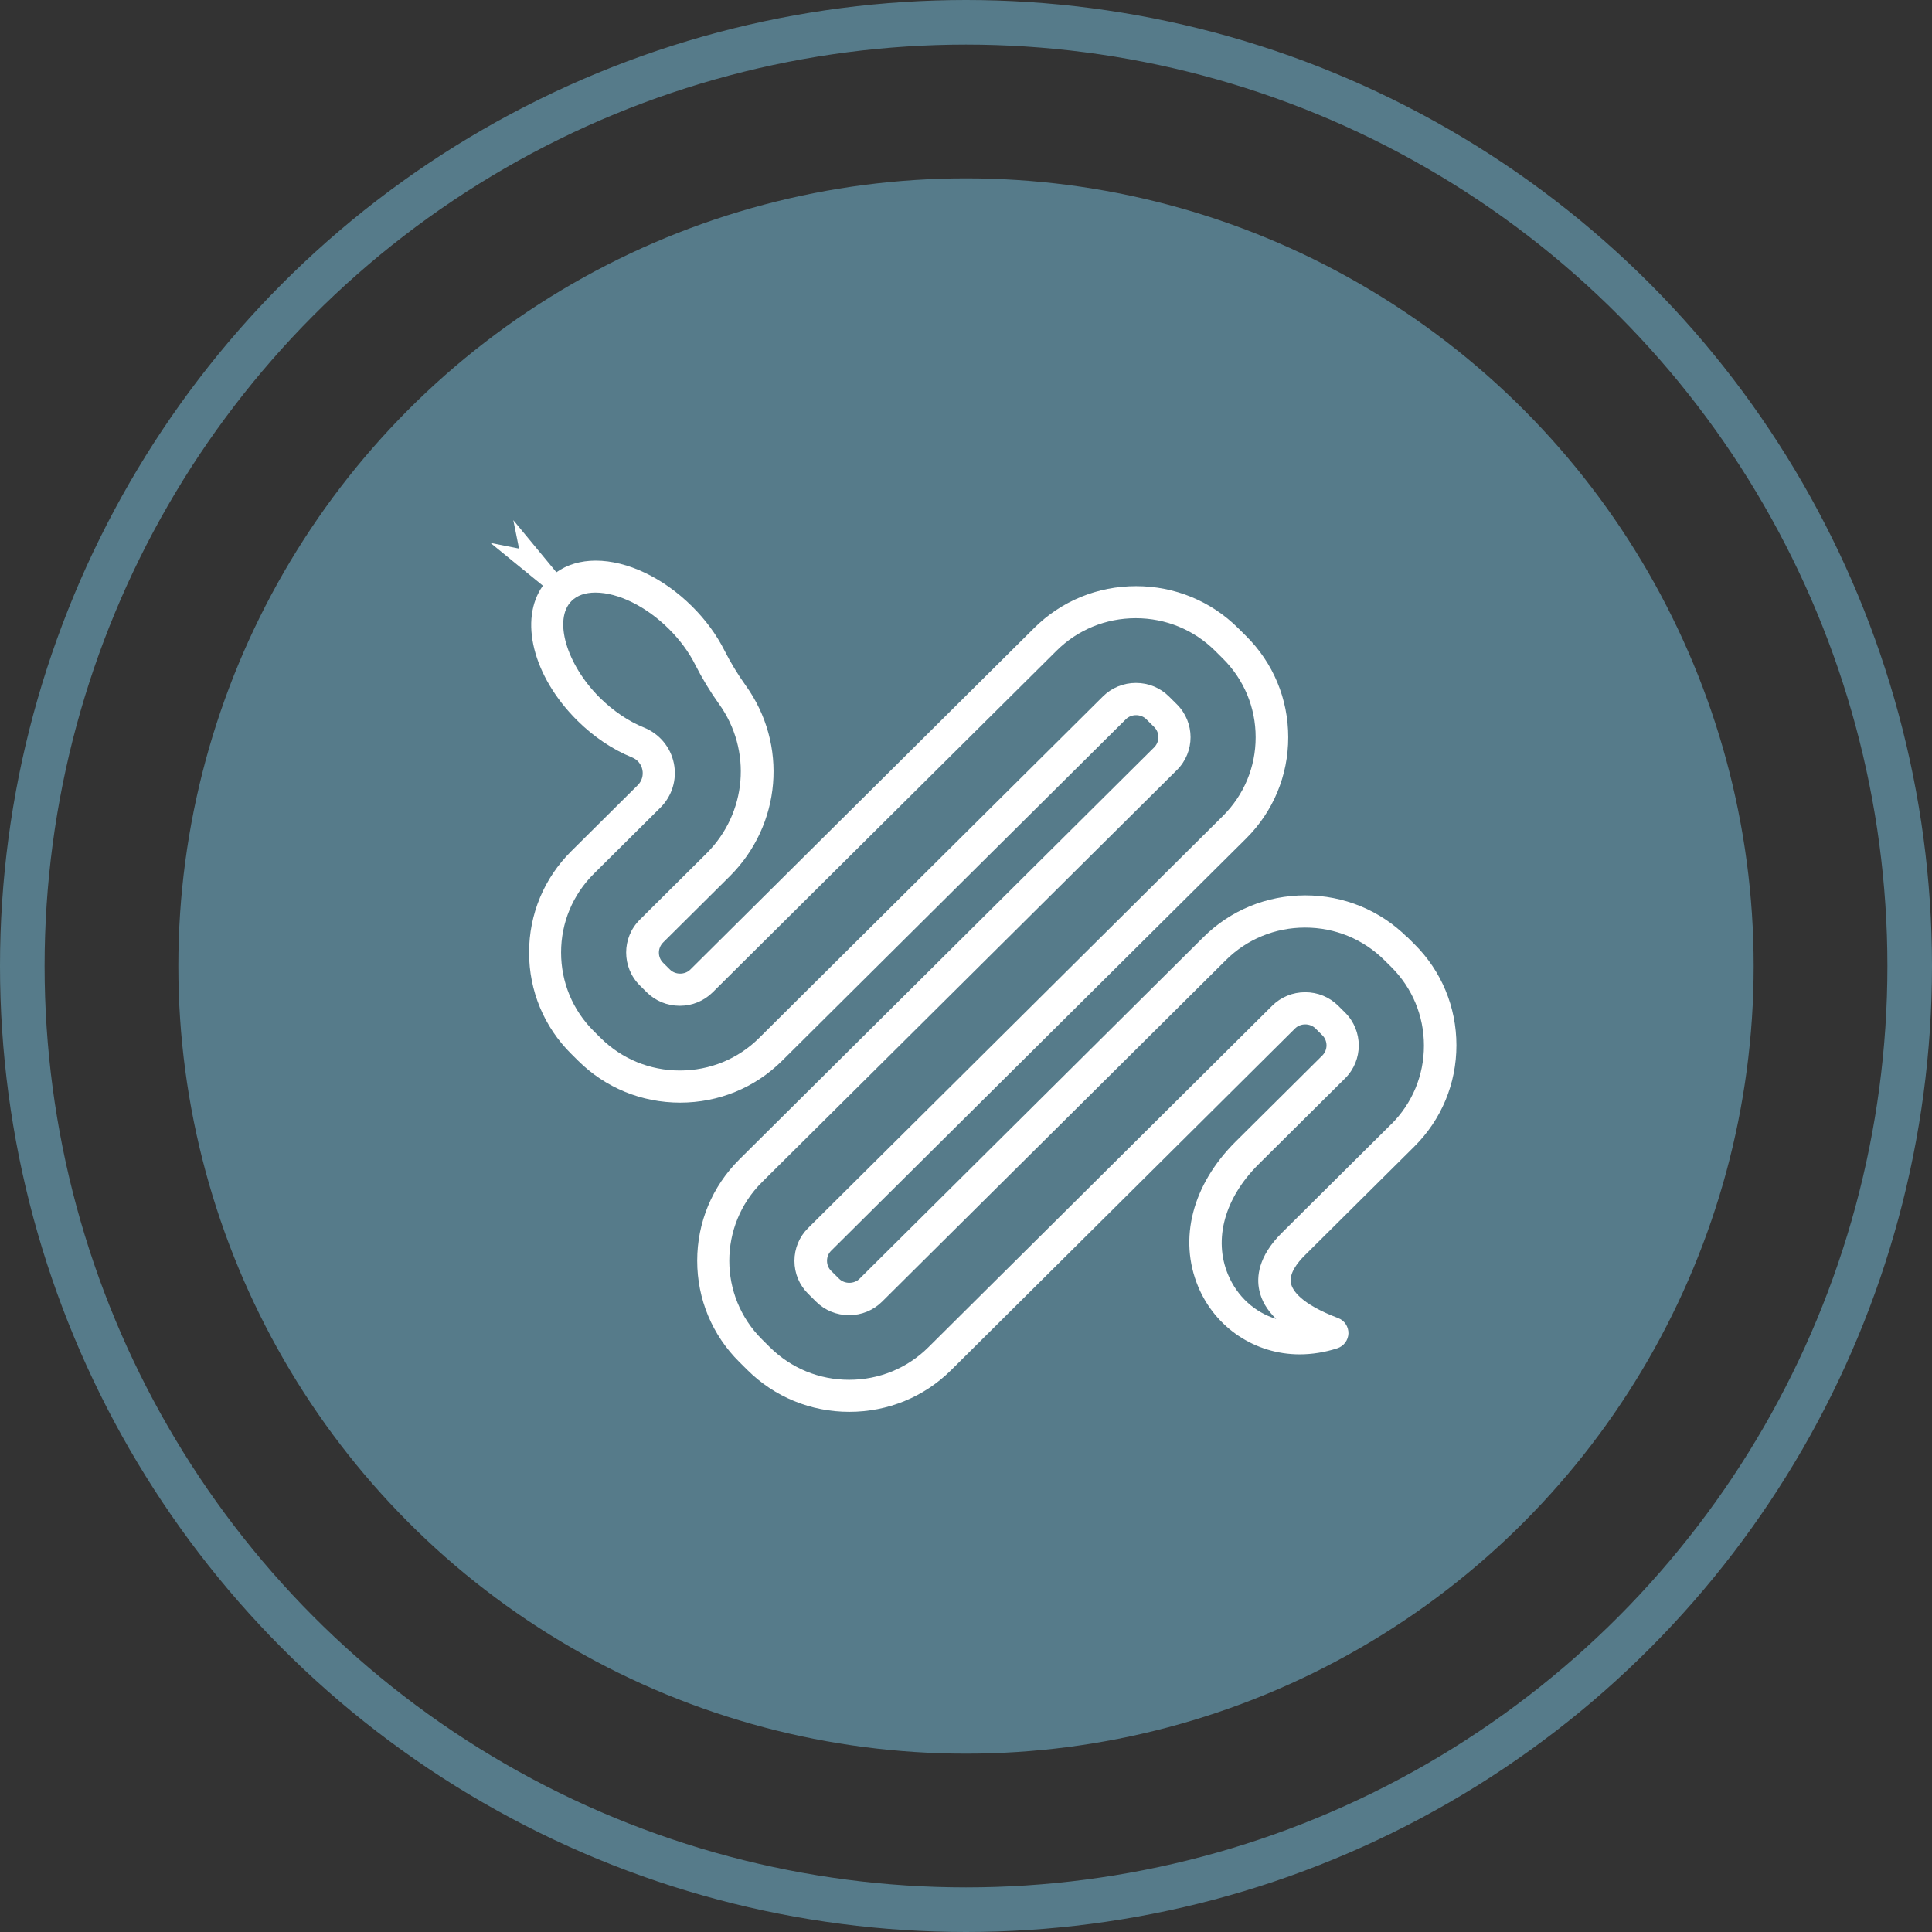
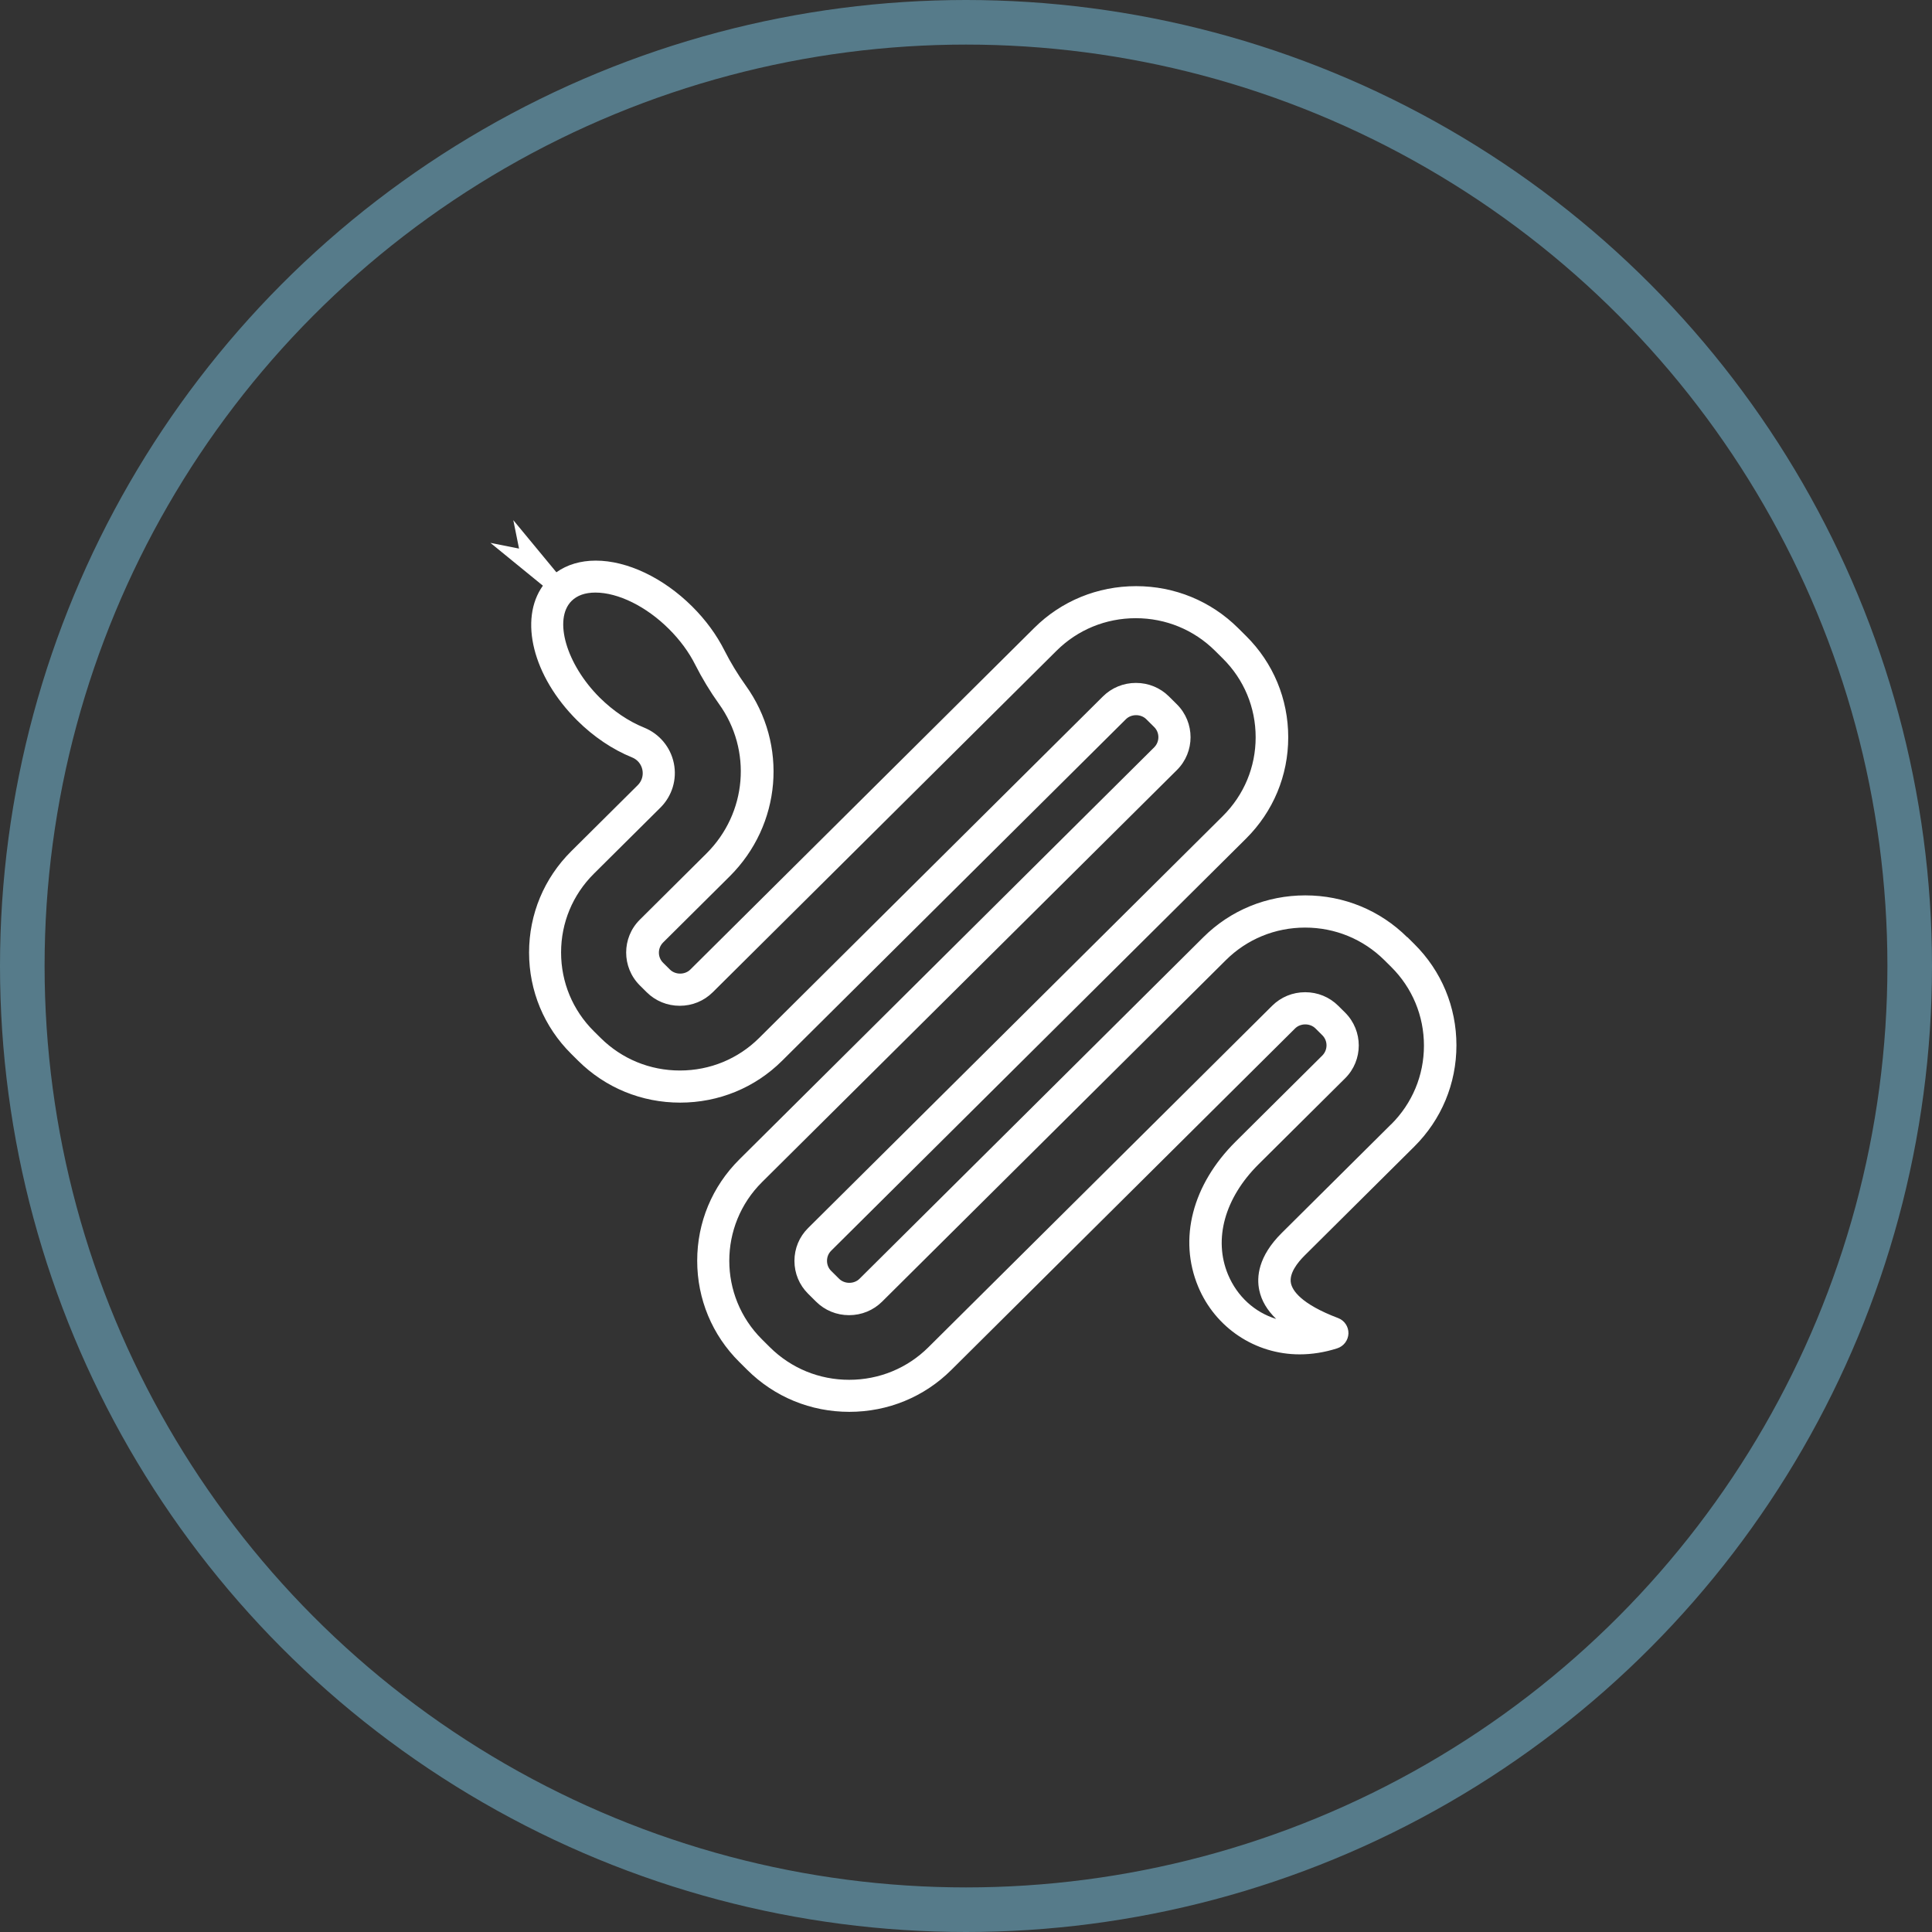
<svg xmlns="http://www.w3.org/2000/svg" width="130" height="130" viewBox="0 0 130 130" fill="none">
  <rect x="0" y="0" width="130" height="130" fill="#333333" stroke="none" />
-   <circle cx="65" cy="65" r="53" fill="#567B8A" />
  <circle cx="65" cy="65" r="63.5" stroke="#567B8A" stroke-width="3" />
  <path d="M94.693 63.068C92.86 61.248 90.424 60.248 87.829 60.248C85.235 60.248 82.793 61.248 80.966 63.068L57.834 86.047C57.469 86.409 56.828 86.409 56.463 86.047L55.93 85.518C55.745 85.34 55.648 85.096 55.648 84.837C55.648 84.578 55.745 84.34 55.93 84.156L83.843 56.428C85.675 54.607 86.682 52.187 86.682 49.61C86.682 47.032 85.675 44.606 83.843 42.791L83.31 42.262C81.477 40.441 79.04 39.441 76.446 39.441C73.851 39.441 71.409 40.441 69.582 42.262L46.45 65.24C46.086 65.602 45.444 65.602 45.08 65.24L44.617 64.781C44.242 64.408 44.242 63.798 44.617 63.42L49.094 58.973C52.585 55.504 53.037 50.096 50.17 46.114C49.648 45.385 49.159 44.58 48.756 43.785C48.218 42.715 47.484 41.711 46.57 40.803C44.628 38.874 42.203 37.723 40.087 37.723C39.064 37.723 38.161 37.993 37.438 38.507L34.539 35L34.925 36.913L33 36.529L36.53 39.409C34.914 41.667 35.839 45.498 38.841 48.48C39.945 49.577 41.224 50.436 42.534 50.966C42.893 51.112 43.149 51.42 43.225 51.798C43.301 52.176 43.187 52.56 42.915 52.83L38.439 57.276C36.606 59.097 35.6 61.518 35.6 64.095C35.6 66.672 36.606 69.098 38.439 70.914L38.901 71.373C40.734 73.194 43.171 74.193 45.765 74.193C48.359 74.193 50.801 73.194 52.629 71.373L75.76 48.394C76.125 48.032 76.767 48.032 77.131 48.394L77.664 48.923C78.039 49.296 78.039 49.907 77.664 50.285L49.752 78.013C47.919 79.834 46.913 82.254 46.913 84.832C46.913 87.409 47.919 89.835 49.752 91.65L50.285 92.18C52.118 94.001 54.554 95 57.149 95C59.743 95 62.185 94.001 64.013 92.18L87.144 69.201C87.508 68.839 88.15 68.839 88.515 69.201L88.977 69.66C89.352 70.033 89.352 70.643 88.977 71.022L83.146 76.814C80.226 79.715 79.285 83.367 80.623 86.577C81.776 89.343 84.457 91.132 87.449 91.132C88.286 91.132 89.14 90.996 89.978 90.726C90.418 90.586 90.717 90.186 90.734 89.727C90.745 89.267 90.467 88.851 90.037 88.689C87.503 87.728 86.965 86.814 86.867 86.355C86.725 85.701 87.291 84.972 87.791 84.475L95.161 77.154C96.994 75.333 98 72.913 98 70.335C98 67.758 96.994 65.332 95.161 63.517L94.699 63.058L94.693 63.068ZM93.616 75.641L86.247 82.962C84.653 84.545 84.544 85.934 84.735 86.82C84.881 87.517 85.262 88.16 85.871 88.749C84.425 88.3 83.25 87.241 82.63 85.761C81.64 83.384 82.407 80.612 84.68 78.348L90.511 72.556C91.734 71.34 91.734 69.358 90.511 68.136L90.048 67.677C89.456 67.088 88.667 66.764 87.824 66.764C86.981 66.764 86.192 67.088 85.599 67.677L62.468 90.656C61.048 92.066 59.156 92.844 57.138 92.844C55.12 92.844 53.233 92.066 51.808 90.656L51.275 90.126C48.338 87.209 48.338 82.46 51.275 79.542L79.192 51.814C80.416 50.598 80.416 48.615 79.192 47.394L78.659 46.865C78.067 46.276 77.278 45.952 76.435 45.952C75.592 45.952 74.803 46.276 74.21 46.865L51.079 69.844C49.659 71.254 47.767 72.032 45.749 72.032C43.731 72.032 41.844 71.254 40.419 69.844L39.956 69.385C38.537 67.974 37.754 66.094 37.754 64.09C37.754 62.085 38.537 60.21 39.956 58.795L44.438 54.343C45.227 53.559 45.564 52.441 45.341 51.355C45.118 50.269 44.367 49.372 43.334 48.956C42.29 48.534 41.262 47.837 40.359 46.946C38.107 44.709 37.221 41.667 38.461 40.435C38.836 40.063 39.374 39.873 40.065 39.873C41.599 39.873 43.492 40.808 45.009 42.321C45.749 43.056 46.363 43.888 46.788 44.742C47.239 45.633 47.788 46.541 48.376 47.362C50.622 50.485 50.263 54.721 47.527 57.438L43.051 61.885C41.827 63.101 41.827 65.084 43.051 66.305L43.513 66.764C44.106 67.353 44.895 67.677 45.738 67.677C46.581 67.677 47.37 67.353 47.962 66.764L71.094 43.785C72.513 42.375 74.406 41.597 76.424 41.597C78.442 41.597 80.329 42.375 81.754 43.785L82.287 44.315C83.707 45.725 84.49 47.605 84.49 49.61C84.49 51.614 83.707 53.489 82.287 54.904L54.375 82.633C53.782 83.222 53.456 84.005 53.456 84.842C53.456 85.68 53.782 86.463 54.375 87.052L54.908 87.582C55.501 88.171 56.289 88.495 57.132 88.495C57.975 88.495 58.764 88.171 59.357 87.582L82.488 64.603C83.908 63.193 85.801 62.415 87.818 62.415C89.836 62.415 91.724 63.193 93.148 64.603L93.611 65.062C95.03 66.472 95.814 68.353 95.814 70.357C95.814 72.362 95.03 74.236 93.611 75.652L93.616 75.641Z" fill="white" />
</svg>